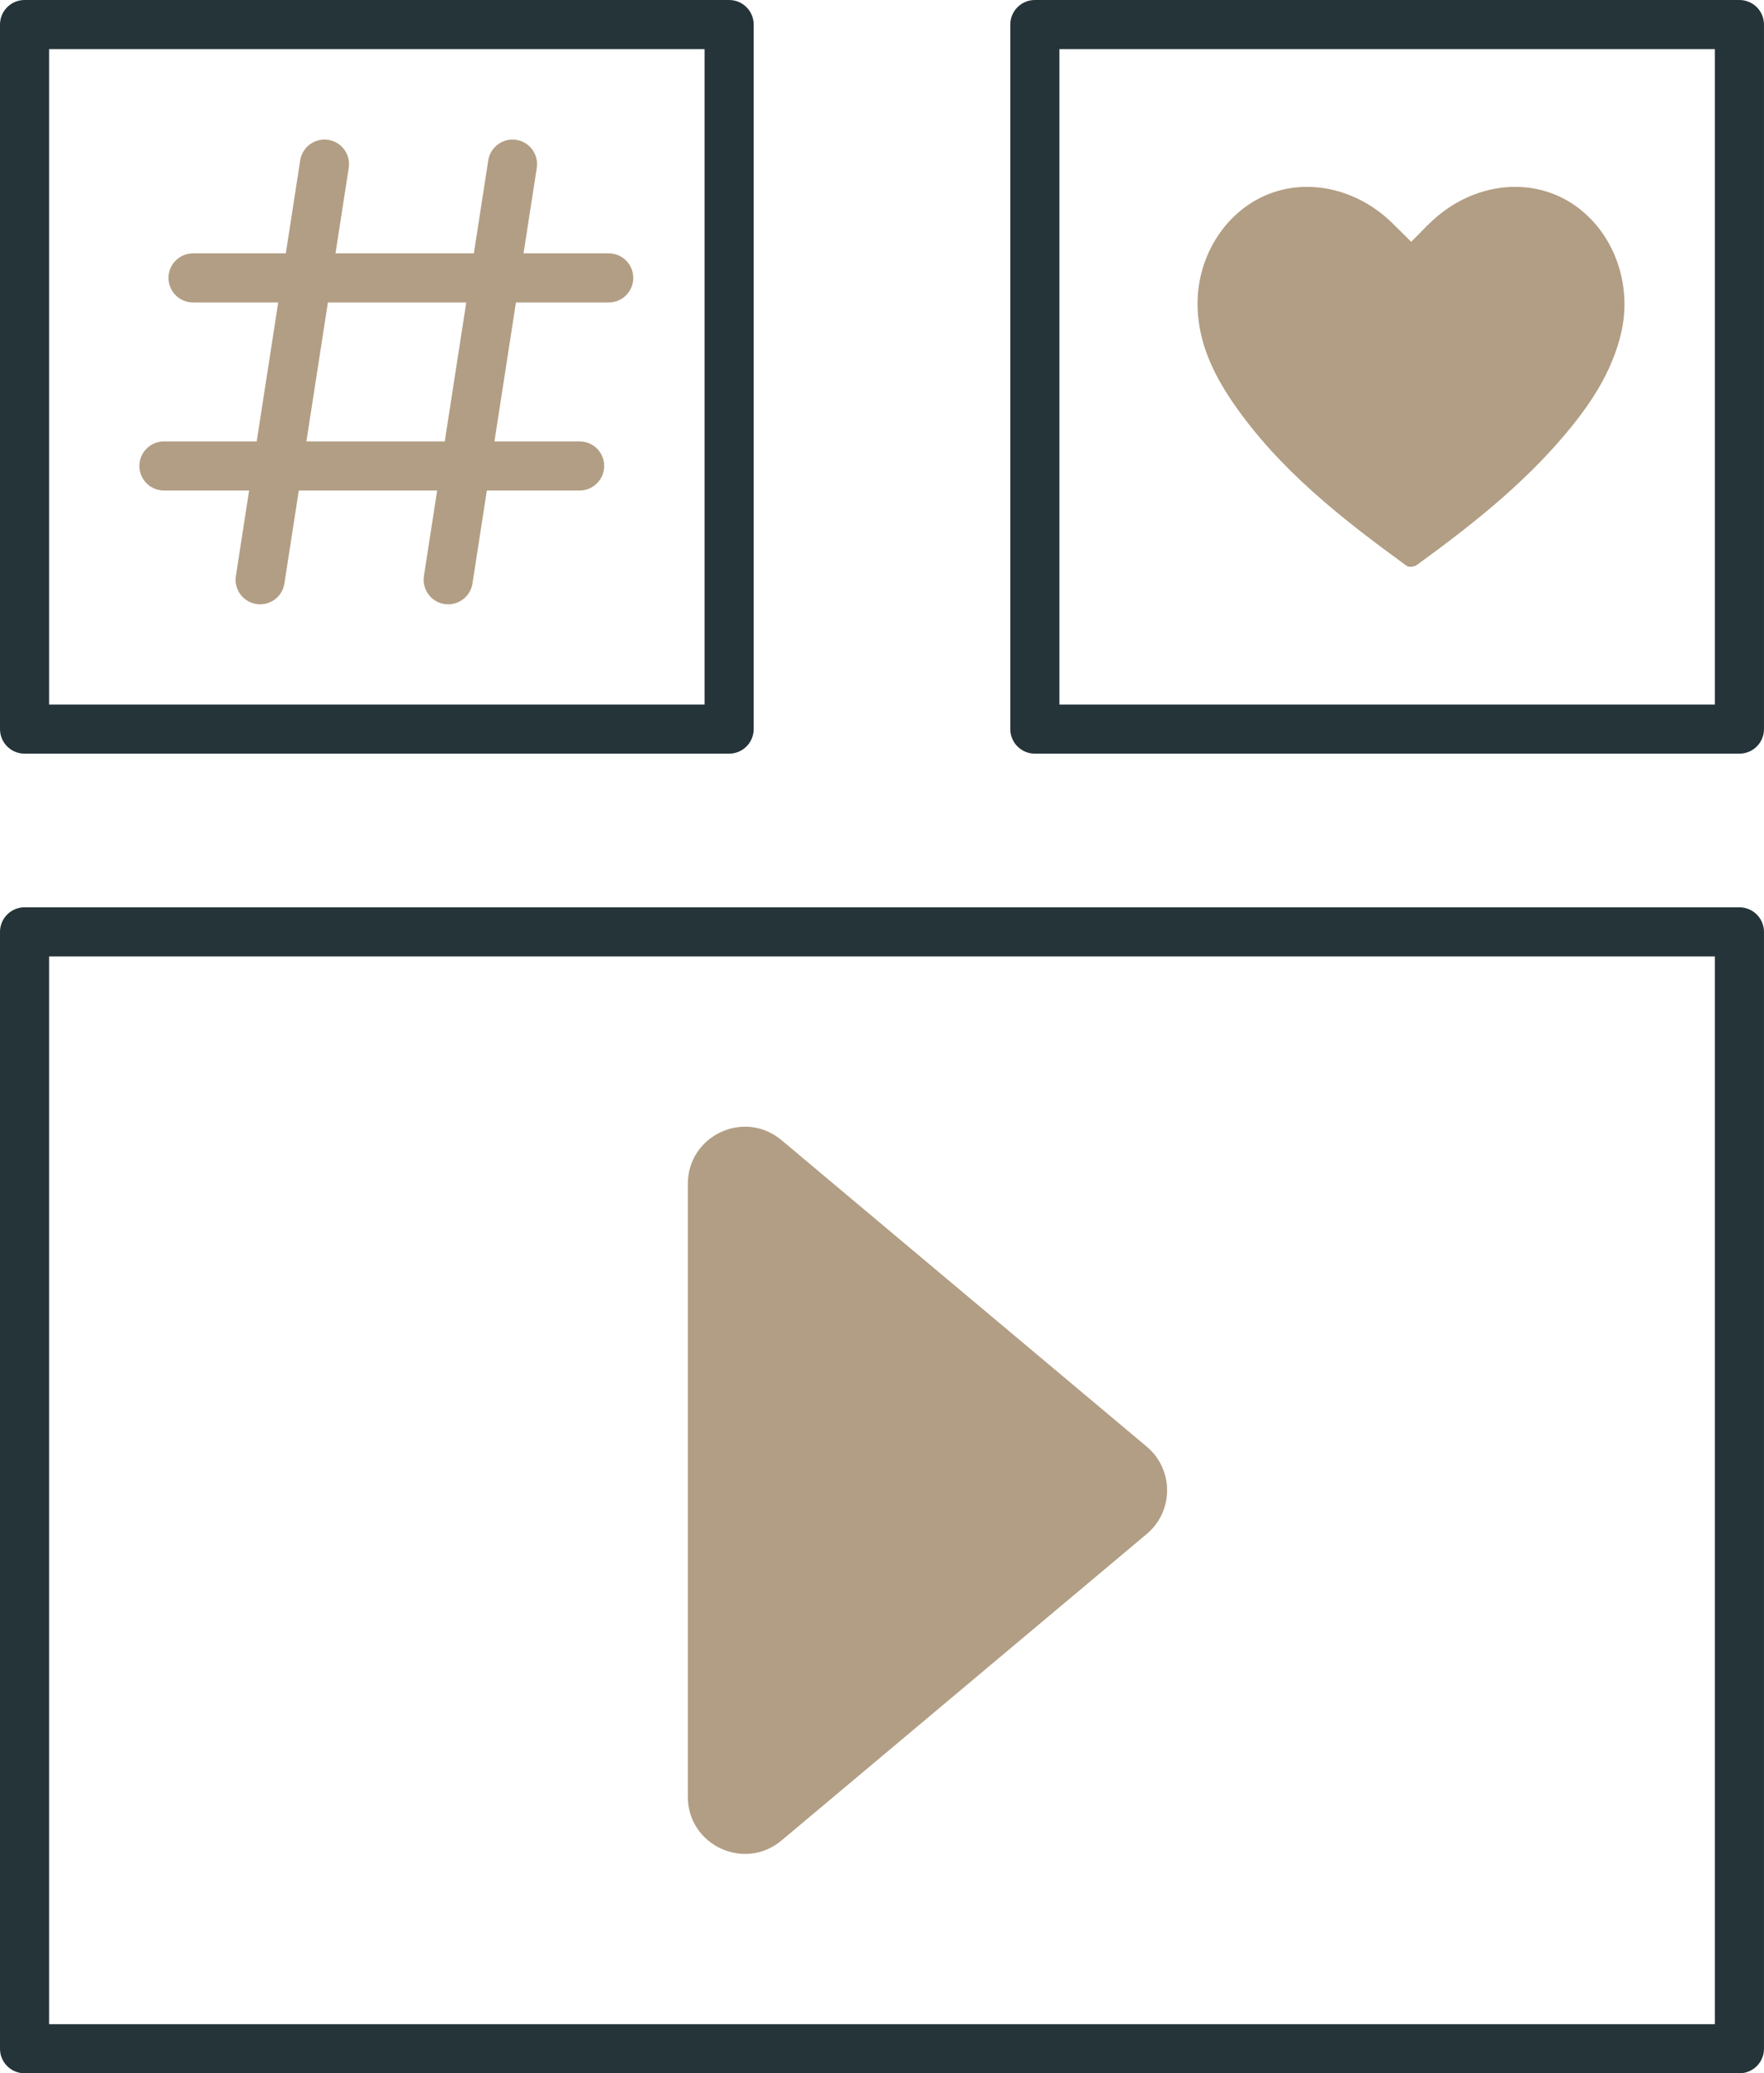
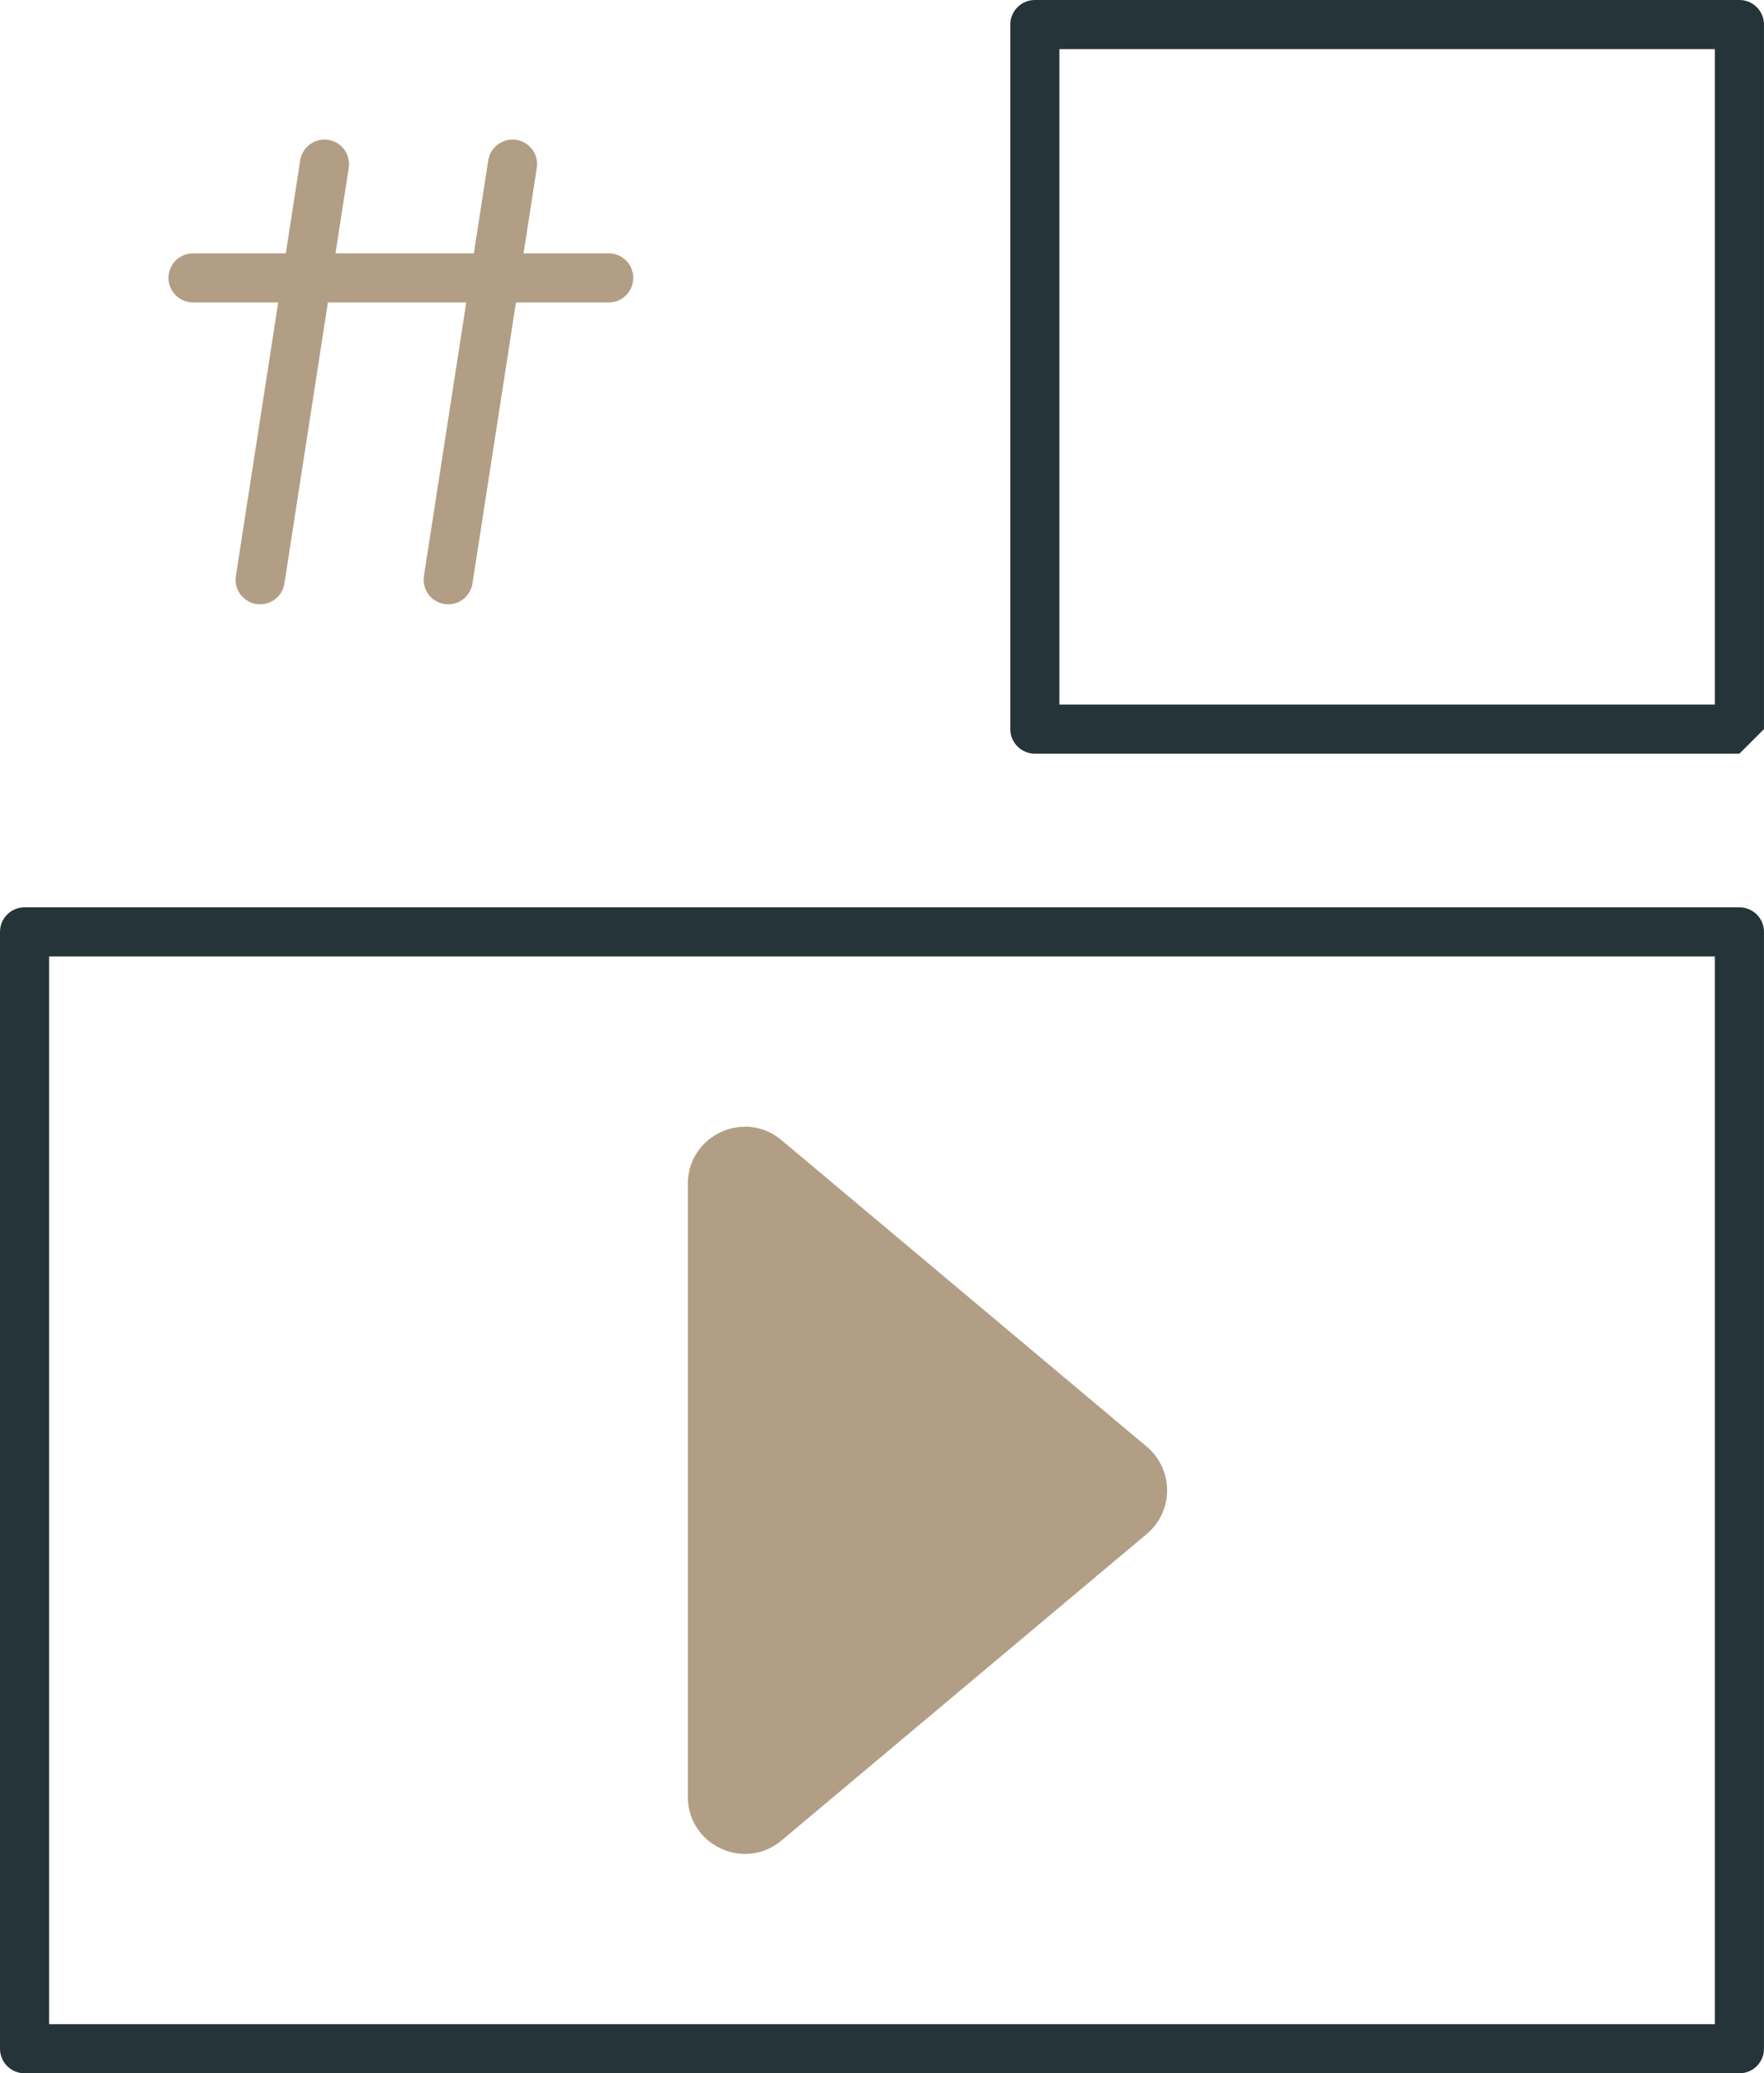
<svg xmlns="http://www.w3.org/2000/svg" fill="#000000" height="500" preserveAspectRatio="xMidYMid meet" version="1" viewBox="0.0 0.0 425.4 500.0" width="425.4" zoomAndPan="magnify">
  <g id="Illustration">
    <g id="change1_1">
      <path d="M165.879,391.298v42.024c0,11.681,13.643,18.042,22.591,10.533 l88.072-73.914c6.548-5.495,6.548-15.571,0-21.066l-88.072-73.914 c-8.947-7.509-22.591-1.148-22.591,10.533V391.298z" fill="#b29e84" />
    </g>
    <g id="change2_1">
      <path d="M419.474,500H5.921C2.651,500,0,497.349,0,494.079V224.735 c0-3.27,2.651-5.921,5.921-5.921h413.554c3.27,0,5.921,2.651,5.921,5.921 v269.344C425.395,497.349,422.744,500,419.474,500z M11.841,488.159h401.713V230.656 H11.841V488.159z" fill="#253439" />
    </g>
    <g id="change2_2">
-       <path d="M419.474,181.753H249.562c-3.27,0-5.921-2.651-5.921-5.921V5.921 C243.641,2.651,246.292,0,249.562,0h169.912c3.27,0,5.921,2.651,5.921,5.921v169.912 C425.395,179.102,422.744,181.753,419.474,181.753z M255.483,169.912h158.071V11.841 H255.483V169.912z" fill="#253439" />
+       <path d="M419.474,181.753H249.562c-3.27,0-5.921-2.651-5.921-5.921V5.921 C243.641,2.651,246.292,0,249.562,0h169.912c3.27,0,5.921,2.651,5.921,5.921v169.912 z M255.483,169.912h158.071V11.841 H255.483V169.912z" fill="#253439" />
    </g>
    <g id="change2_3">
-       <path d="M175.833,181.753H5.921C2.651,181.753,0,179.102,0,175.833V5.921 C0,2.651,2.651,0,5.921,0h169.912c3.27,0,5.921,2.651,5.921,5.921v169.912 C181.753,179.102,179.102,181.753,175.833,181.753z M11.841,169.912h158.071V11.841 H11.841V169.912z" fill="#253439" />
-     </g>
+       </g>
    <g id="change1_2">
      <path d="M108.093,145.739c-0.304,0-0.607-0.023-0.914-0.069 c-3.232-0.5-5.446-3.524-4.946-6.756l15.513-100.245 c0.503-3.235,3.559-5.435,6.756-4.946c3.232,0.5,5.446,3.524,4.946,6.756 l-15.513,100.245C113.482,143.648,110.961,145.739,108.093,145.739z" fill="#b29e84" />
    </g>
    <g id="change1_3">
      <path d="M62.744,145.739c-0.304,0-0.607-0.023-0.914-0.069 c-3.232-0.5-5.446-3.524-4.946-6.756L72.397,38.669 c0.5-3.235,3.541-5.435,6.756-4.946c3.232,0.5,5.446,3.524,4.946,6.756 L68.586,140.723C68.133,143.648,65.612,145.739,62.744,145.739z" fill="#b29e84" />
    </g>
    <g id="change1_4">
      <path d="M146.797,72.943H46.552c-3.27,0-5.921-2.651-5.921-5.921 c0-3.27,2.651-5.921,5.921-5.921h100.245c3.27,0,5.921,2.651,5.921,5.921 C152.717,70.292,150.066,72.943,146.797,72.943z" fill="#b29e84" />
    </g>
    <g id="change1_5">
-       <path d="M139.78,118.292H39.536c-3.27,0-5.921-2.651-5.921-5.921 c0-3.27,2.651-5.921,5.921-5.921h100.245c3.27,0,5.921,2.651,5.921,5.921 C145.701,115.641,143.05,118.292,139.78,118.292z" fill="#b29e84" />
-     </g>
+       </g>
    <g id="change1_6">
-       <path d="M340.324,58.322c1.898-1.902,3.5-3.63,5.229-5.22 c9.44-8.677,22.586-10.515,32.61-4.604c10.414,6.141,15.742,19.292,12.773,31.876 c-2.241,9.501-7.542,17.363-13.742,24.673 c-10.315,12.163-22.749,21.938-35.575,31.247 c-0.566,0.411-1.875,0.549-2.379,0.183 c-15.649-11.387-30.875-23.259-41.967-39.476 c-4.68-6.842-8.177-14.229-8.466-22.705c-0.404-11.831,6.229-22.745,16.307-27.15 c9.991-4.367,22.115-1.728,30.671,6.68 C337.25,55.264,338.702,56.714,340.324,58.322z" fill="#b29e84" />
-     </g>
+       </g>
  </g>
</svg>